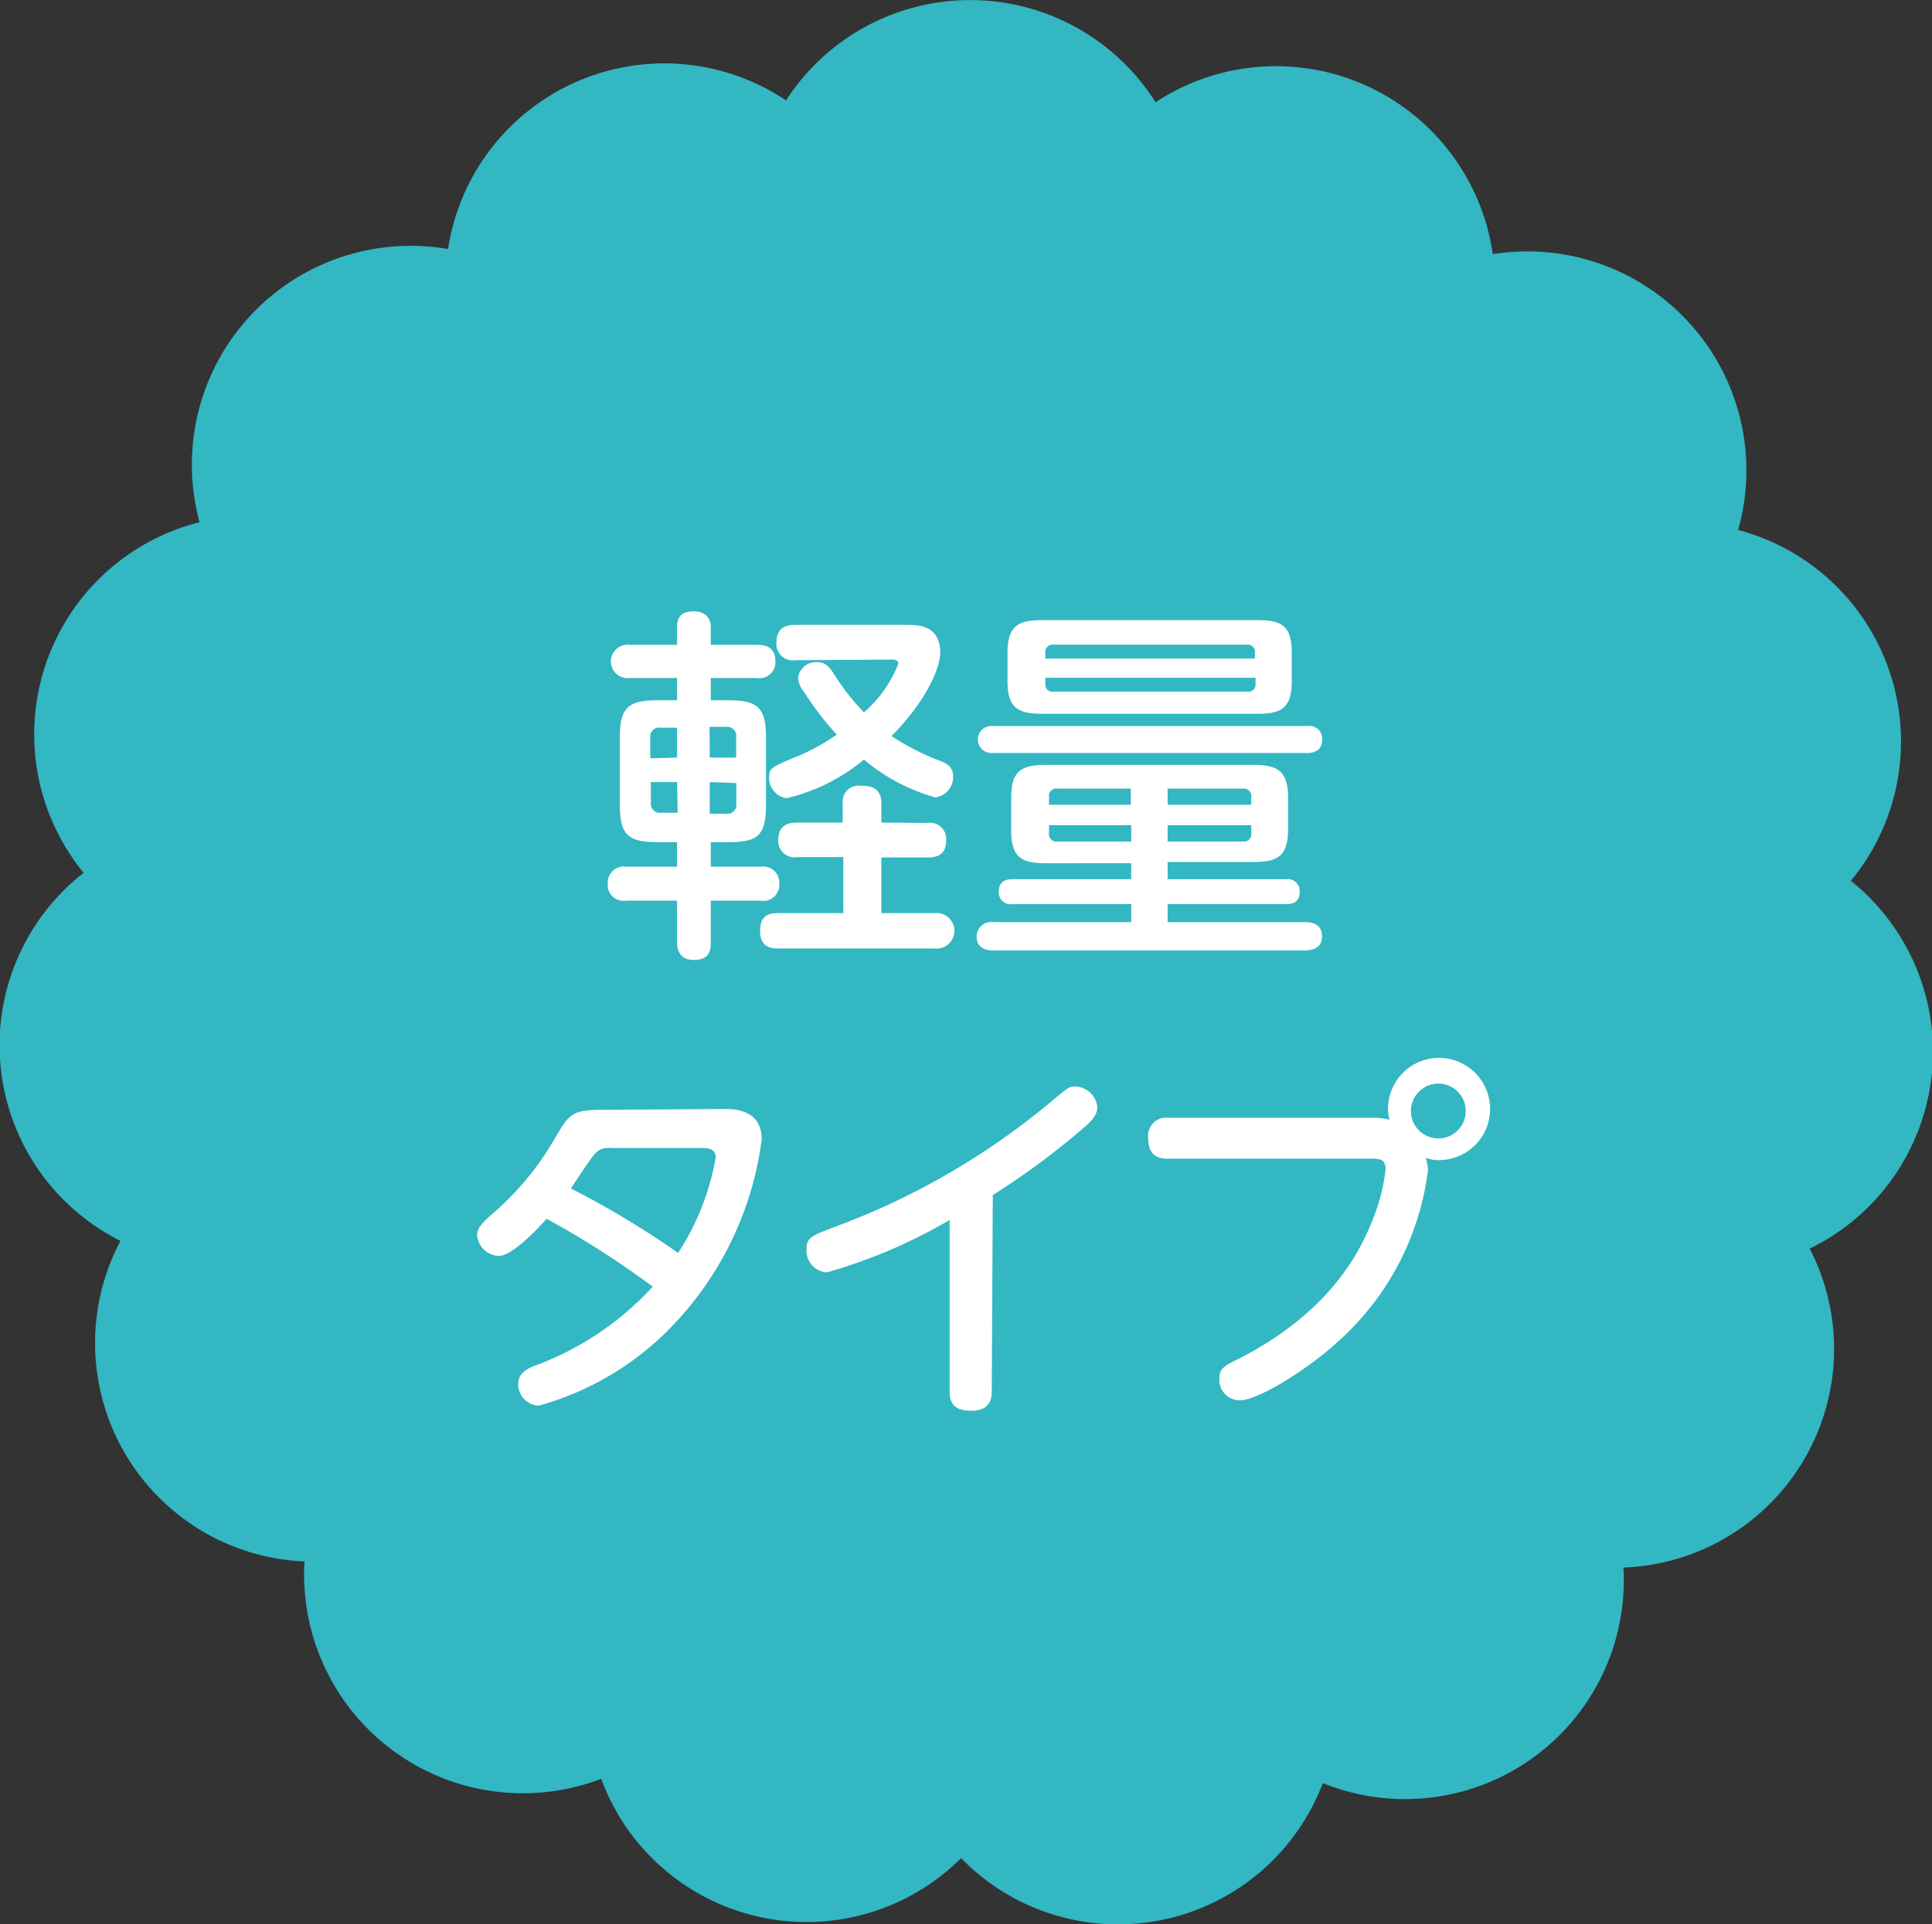
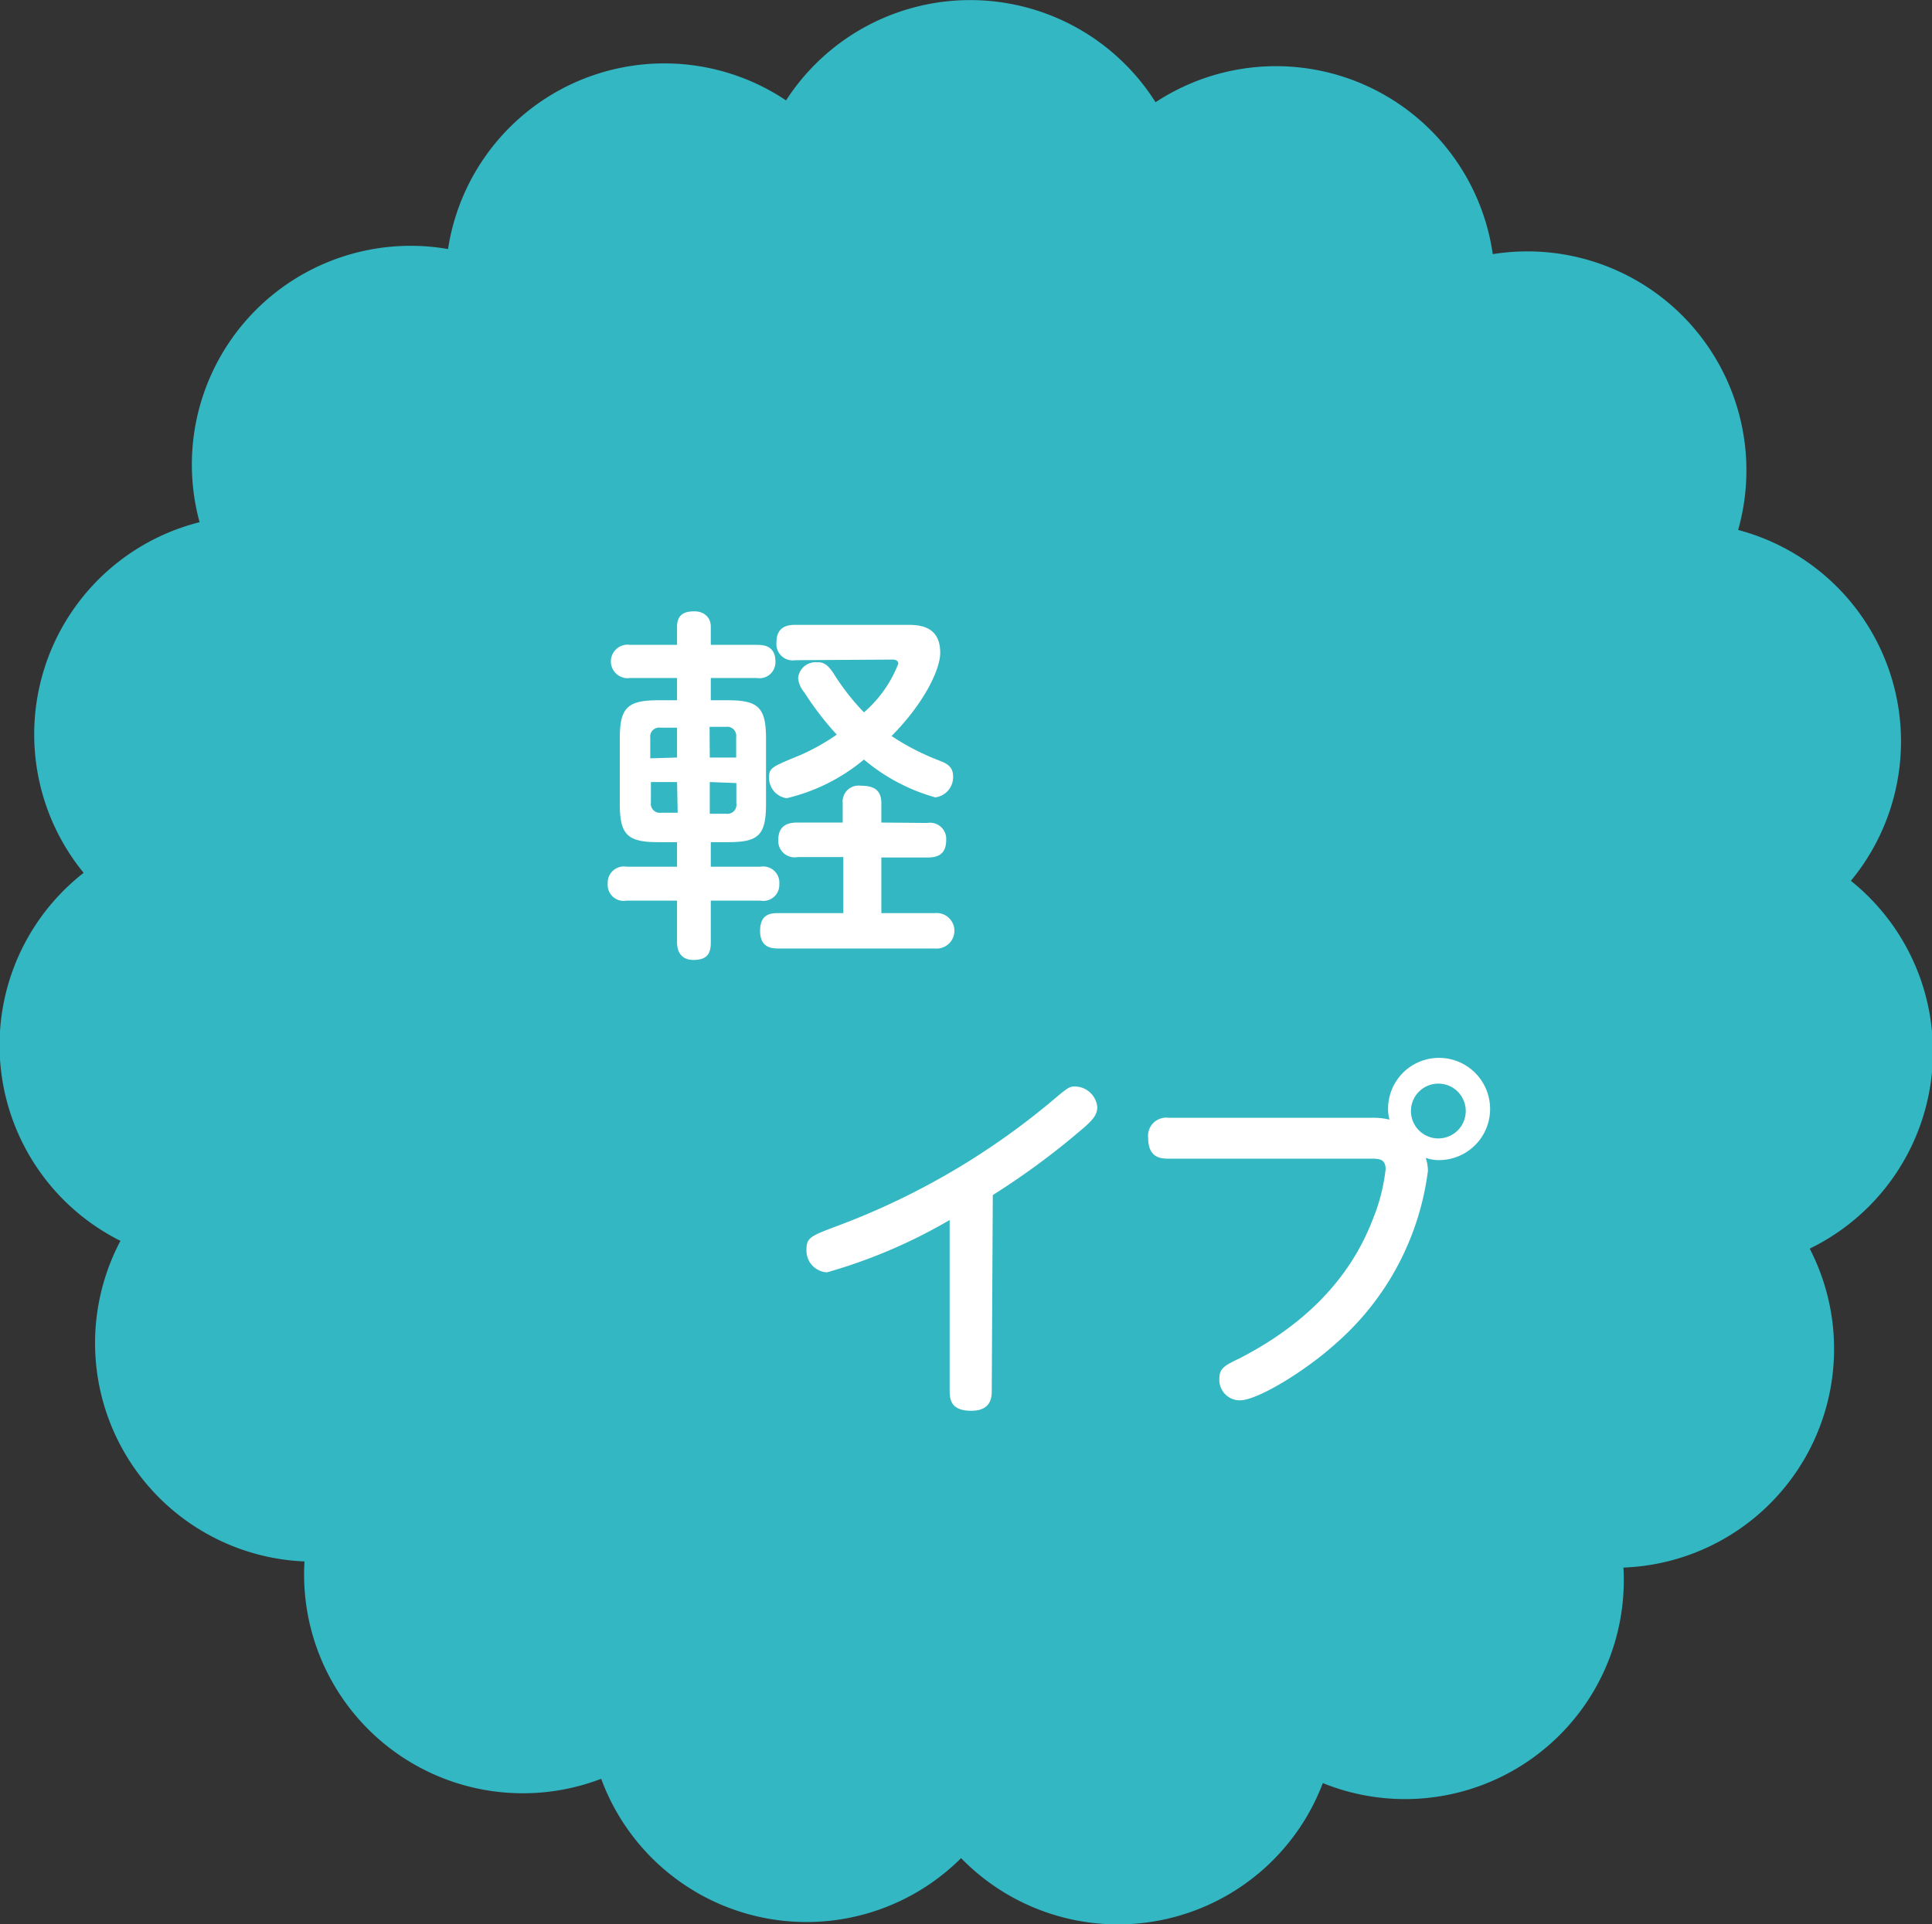
<svg xmlns="http://www.w3.org/2000/svg" viewBox="0 0 94.48 94.12">
  <rect x="0" y="0" width="94.48" height="94.12" fill="#333333" stroke="none" />
  <defs>
    <style>.cls-1{fill:#32b7c3;}.cls-2{fill:#fff;}</style>
  </defs>
  <g id="レイヤー_2" data-name="レイヤー 2">
    <g id="レイヤー_1-2" data-name="レイヤー 1">
      <path class="cls-1" d="M90.48,43.12A10.7,10.7,0,0,0,85,25.92,10.71,10.71,0,0,0,73,12.43,10.71,10.71,0,0,0,56.51,5a10.72,10.72,0,0,0-18.07-.09,10.7,10.7,0,0,0-16.53,7.27A10.7,10.7,0,0,0,9.76,25.54,10.7,10.7,0,0,0,4.09,42.69a10.7,10.7,0,0,0,1.8,18,10.69,10.69,0,0,0,9,15.68A10.7,10.7,0,0,0,29.4,87,10.7,10.7,0,0,0,47,90.88a10.71,10.71,0,0,0,17.69-3.67A10.7,10.7,0,0,0,79.39,76.67a10.7,10.7,0,0,0,9.11-15.6,10.71,10.71,0,0,0,2-18" />
      <path class="cls-2" d="M33.11,34.25V33.16H30.82a.82.82,0,1,1,0-1.62h2.29v-.89c0-.68.48-.75.86-.75s.79.23.79.75v.89H37c.27,0,.92,0,.92.81a.78.78,0,0,1-.92.81H34.76v1.09h.85c1.47,0,1.85.36,1.85,1.86v3.22c0,1.53-.38,1.86-1.85,1.86h-.85v1.2h2.43a.79.79,0,0,1,.92.85.78.78,0,0,1-.92.81H34.76V46.1c0,.52-.16.85-.85.85s-.8-.54-.8-.85V44.05H30.64a.78.78,0,0,1-.92-.83.79.79,0,0,1,.92-.83h2.47v-1.2h-.92c-1.5,0-1.88-.36-1.88-1.86V36.11c0-1.5.38-1.86,1.88-1.86Zm0,2.8V35.59h-.81a.44.44,0,0,0-.5.5v1Zm0,1.2H31.83v1a.44.44,0,0,0,.5.5h.81Zm1.6-1.2H36v-1a.44.44,0,0,0-.5-.5h-.8Zm0,1.2V39.8h.8a.44.44,0,0,0,.5-.5v-1Zm10.64,2a.79.79,0,0,1,.92.85c0,.79-.57.84-.92.84H43.1v2.72h2.61a.87.87,0,1,1,0,1.73H38.09c-.3,0-.92,0-.92-.86s.56-.87.92-.87h3.15V41.92H39a.8.8,0,0,1-.94-.84c0-.76.54-.85.94-.85h2.21v-.95a.78.78,0,0,1,.89-.85c.54,0,1,.14,1,.85v.95ZM38.9,32.29a.8.8,0,0,1-.93-.86c0-.76.5-.87.93-.87h5.42c.56,0,1.66,0,1.66,1.37,0,.78-.74,2.41-2.38,4.07a12,12,0,0,0,2.31,1.19c.37.14.7.29.7.79A1,1,0,0,1,45.74,39a9.28,9.28,0,0,1-3.49-1.85,9.21,9.21,0,0,1-3.78,1.89,1,1,0,0,1-.86-1c0-.48.09-.52,1.53-1.11a10.6,10.6,0,0,0,1.78-1,14.85,14.85,0,0,1-1.59-2.07,1.23,1.23,0,0,1-.3-.7.86.86,0,0,1,.92-.77c.21,0,.46,0,.81.54a11.33,11.33,0,0,0,1.49,1.91,6,6,0,0,0,1.68-2.38c0-.14-.13-.2-.27-.2Z" />
-       <path class="cls-2" d="M48.48,36.83a.66.66,0,1,1,0-1.32H63.92a.63.63,0,0,1,.74.65c0,.54-.38.67-.74.67ZM57.1,43h5.78a.59.59,0,0,1,.68.61c0,.58-.43.61-.68.61H57.1v.88h6.73c.15,0,.82,0,.82.69s-.64.68-.82.7H48.57c-.26,0-.81-.07-.81-.68a.71.71,0,0,1,.81-.71h6.75v-.88h-5.8a.58.58,0,0,1-.68-.59c0-.47.27-.63.68-.63h5.8v-.78H51.18c-1.1,0-1.73-.18-1.73-1.58V39c0-1.34.54-1.59,1.73-1.59H61.26c1.13,0,1.73.22,1.73,1.59v1.58c0,1.4-.63,1.58-1.73,1.58H57.1Zm6.07-9.67c0,1.4-.61,1.58-1.73,1.58H51c-1.1,0-1.73-.18-1.73-1.58V31.9c0-1.37.61-1.57,1.73-1.57H61.44c1.12,0,1.73.18,1.73,1.57Zm-1.8-1.12v-.27a.36.36,0,0,0-.4-.41H51.52a.36.36,0,0,0-.4.41v.27Zm-10.25.94v.29a.35.35,0,0,0,.4.39H61a.35.35,0,0,0,.4-.39v-.29Zm.18,6.21h4v-.79H51.7a.35.35,0,0,0-.4.4Zm0,1v.4a.36.36,0,0,0,.4.4h3.62v-.8Zm9.89-1v-.39a.36.36,0,0,0-.4-.4H57.1v.79Zm0,1H57.1v.8h3.69a.36.36,0,0,0,.4-.4Z" />
-       <path class="cls-2" d="M35.43,54.24c.43,0,1.82,0,1.82,1.49a16.16,16.16,0,0,1-4.76,9.51,14.28,14.28,0,0,1-6.15,3.51,1.05,1.05,0,0,1-1-1.06c0-.6.56-.81,1.1-1a14.7,14.7,0,0,0,5.48-3.76,43.86,43.86,0,0,0-5.19-3.32c-.67.76-1.76,1.82-2.34,1.82a1.12,1.12,0,0,1-1.06-1c0-.4.3-.65.68-1a14.22,14.22,0,0,0,3.1-3.71c.75-1.28.84-1.44,2.48-1.44Zm-5.55,1.91a.89.89,0,0,0-.79.28c-.2.22-1,1.43-1.17,1.7a43.72,43.72,0,0,1,5.24,3.15A12.4,12.4,0,0,0,35,56.61c0-.46-.43-.46-.73-.46Z" />
      <path class="cls-2" d="M48.5,68c0,.3,0,1-1,1s-1.06-.54-1.06-1V59.67a25.82,25.82,0,0,1-6,2.56,1.06,1.06,0,0,1-1-1.12c0-.57.21-.66,1.4-1.11a35.86,35.86,0,0,0,10.42-6c.92-.77,1-.86,1.3-.86a1.11,1.11,0,0,1,1.1,1c0,.36-.18.62-.78,1.12a37,37,0,0,1-4.33,3.19Z" />
      <path class="cls-2" d="M57.15,56.67c-.32,0-1,0-1-1a.89.89,0,0,1,1-1h9.9a3.51,3.51,0,0,1,.9.09,1.84,1.84,0,0,1-.07-.52,2.49,2.49,0,0,1,2.49-2.5,2.49,2.49,0,1,1,0,5,1.87,1.87,0,0,1-.65-.11,2,2,0,0,1,.11.63,13.47,13.47,0,0,1-4.47,8.42c-1.47,1.34-3.85,2.81-4.73,2.81a1,1,0,0,1-1-1.06c0-.5.23-.63,1-1,4.44-2.29,5.9-5.22,6.53-6.86a9.11,9.11,0,0,0,.6-2.38c0-.52-.33-.52-.74-.52ZM69,54.29A1.34,1.34,0,1,0,70.37,53,1.34,1.34,0,0,0,69,54.29Z" />
    </g>
  </g>
</svg>